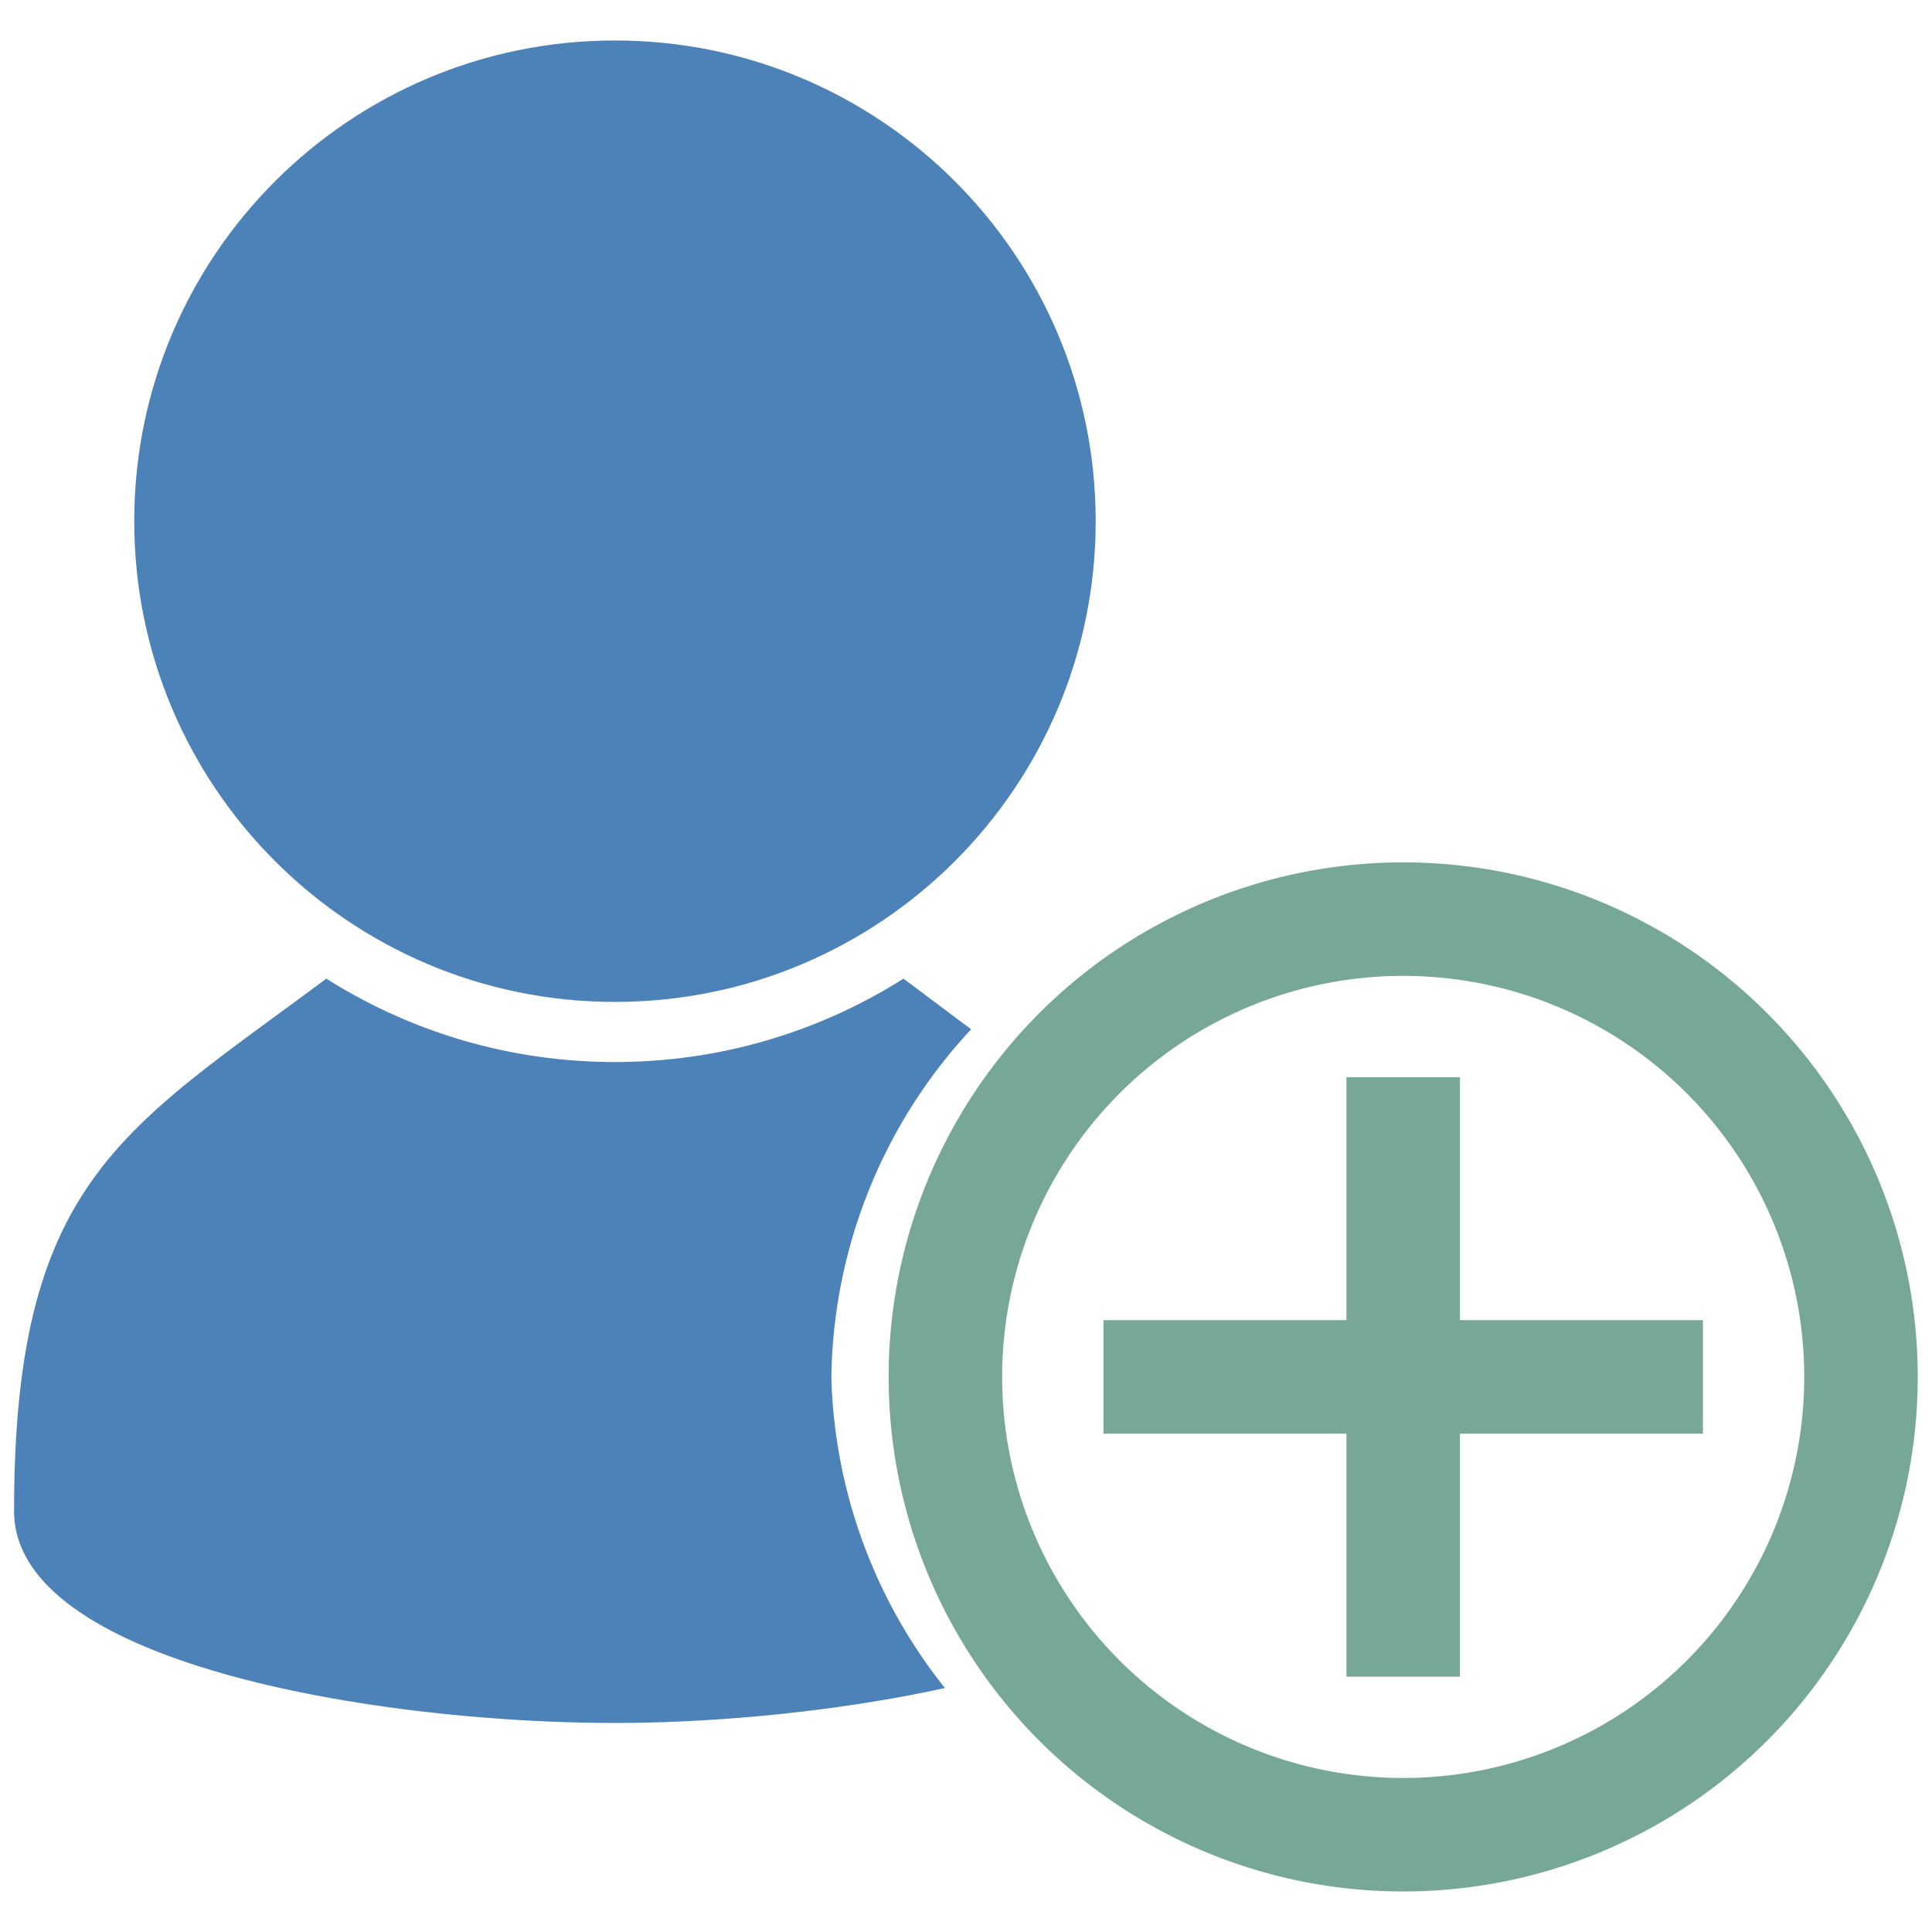
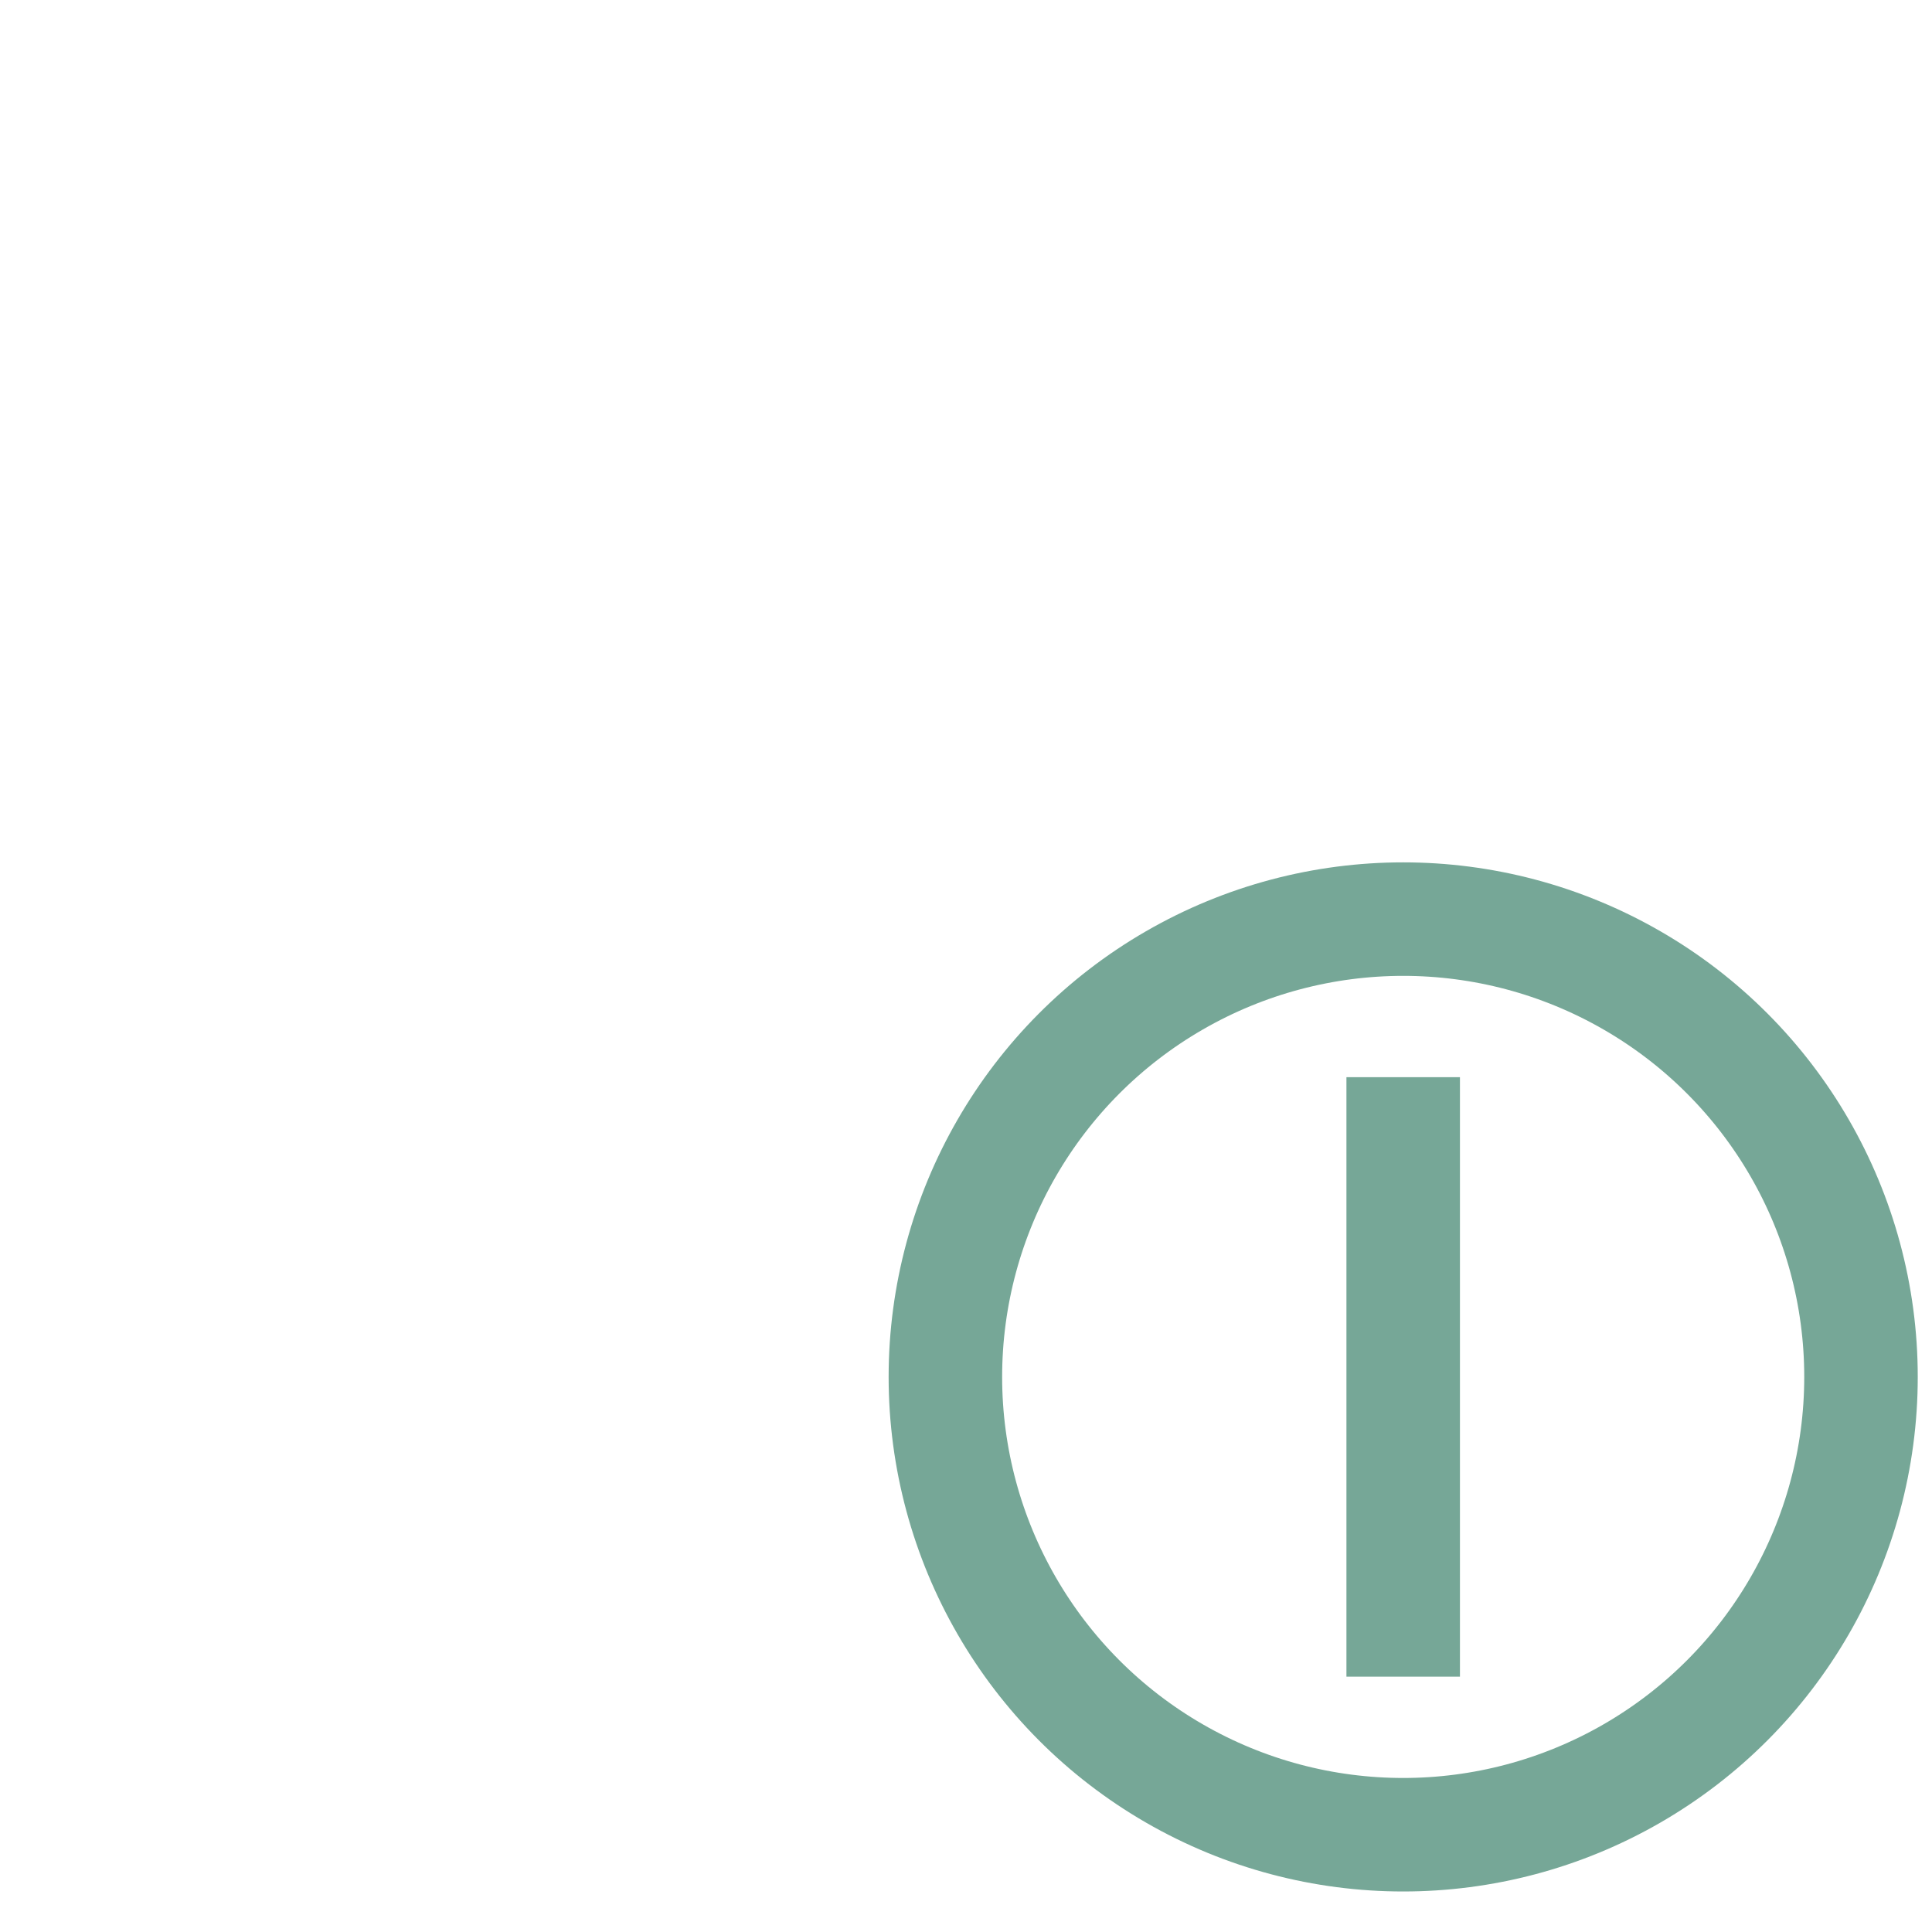
<svg xmlns="http://www.w3.org/2000/svg" xmlns:ns1="http://sodipodi.sourceforge.net/DTD/sodipodi-0.dtd" xmlns:ns2="http://www.inkscape.org/namespaces/inkscape" xml:space="preserve" width="32" height="32" shape-rendering="geometricPrecision" text-rendering="geometricPrecision" image-rendering="optimizeQuality" fill-rule="nonzero" clip-rule="evenodd" viewBox="0 0 320 320" version="1.1" id="svg8" ns1:docname="add-user.svg" ns2:version="1.1.1 (3bf5ae0d25, 2021-09-20)">
  <defs id="defs12" />
  <ns1:namedview id="namedview10" pagecolor="#ffffff" bordercolor="#666666" borderopacity="1.0" ns2:pageshadow="2" ns2:pageopacity="0.0" ns2:pagecheckerboard="true" showgrid="false" ns2:zoom="6.4375" ns2:cx="34.407767" ns2:cy="33.631068" ns2:window-width="1920" ns2:window-height="1009" ns2:window-x="-8" ns2:window-y="-8" ns2:window-maximized="1" ns2:current-layer="svg8" />
  <title id="title2">user icon</title>
  <desc id="desc4">user icon from the IconExperience.com O-Collection. Copyright by INCORS GmbH (www.incors.com).</desc>
  <g id="g5566" transform="translate(2.33,6.705)">
    <g id="g5557">
-       <path id="curve1" style="fill:#4d82b8;fill-opacity:1;stroke-width:0.003" d="M 5.172,15.539 C 1.81,18.046 0,18.883 0,24.357 c 0,2.516 5.972,3.51 9.953,3.51 1.672,0 3.68,-0.188 5.465,-0.578 a 8.62,8.62 0 0 1 -1.881,-5.133 8.62,8.62 0 0 1 2.316,-5.779 c -0.373,-0.275 -0.698,-0.522 -1.121,-0.838 -1.384,0.874 -3.022,1.381 -4.779,1.381 -1.757,0 -3.397,-0.507 -4.781,-1.381 z" transform="scale(10)" />
-       <path id="curve0" fill="#4d82b8" d="M 99.528,2e-7 C 143.508,2e-7 179.151,35.644 179.151,79.623 c 0,43.979 -35.644,79.623 -79.623,79.623 -43.979,0 -79.623,-35.644 -79.623,-79.623 C 19.906,35.644 55.549,2e-7 99.528,2e-7 Z" style="stroke-width:0.031" />
-     </g>
+       </g>
    <g id="g5553" transform="matrix(0.94,0,0,0.94,-505.32,162.949)">
      <circle style="fill:none;stroke:#76a797;stroke-width:20;stroke-linecap:round;stroke-linejoin:round;stroke-miterlimit:4;stroke-dasharray:none;stroke-opacity:1" id="path875" cx="782.343" cy="62.136" r="80.667" />
      <path style="fill:none;stroke:#76a797;stroke-width:20;stroke-linecap:butt;stroke-linejoin:miter;stroke-miterlimit:4;stroke-dasharray:none;stroke-opacity:1" d="m 782.343,114.951 c 0,-105.631 0,-105.631 0,-105.631" id="path3894" />
-       <path style="fill:none;stroke:#76a797;stroke-width:20;stroke-linecap:butt;stroke-linejoin:miter;stroke-miterlimit:4;stroke-dasharray:none;stroke-opacity:1" d="m 729.527,62.136 c 105.631,0 105.631,0 105.631,0" id="path3894-4" />
    </g>
  </g>
</svg>